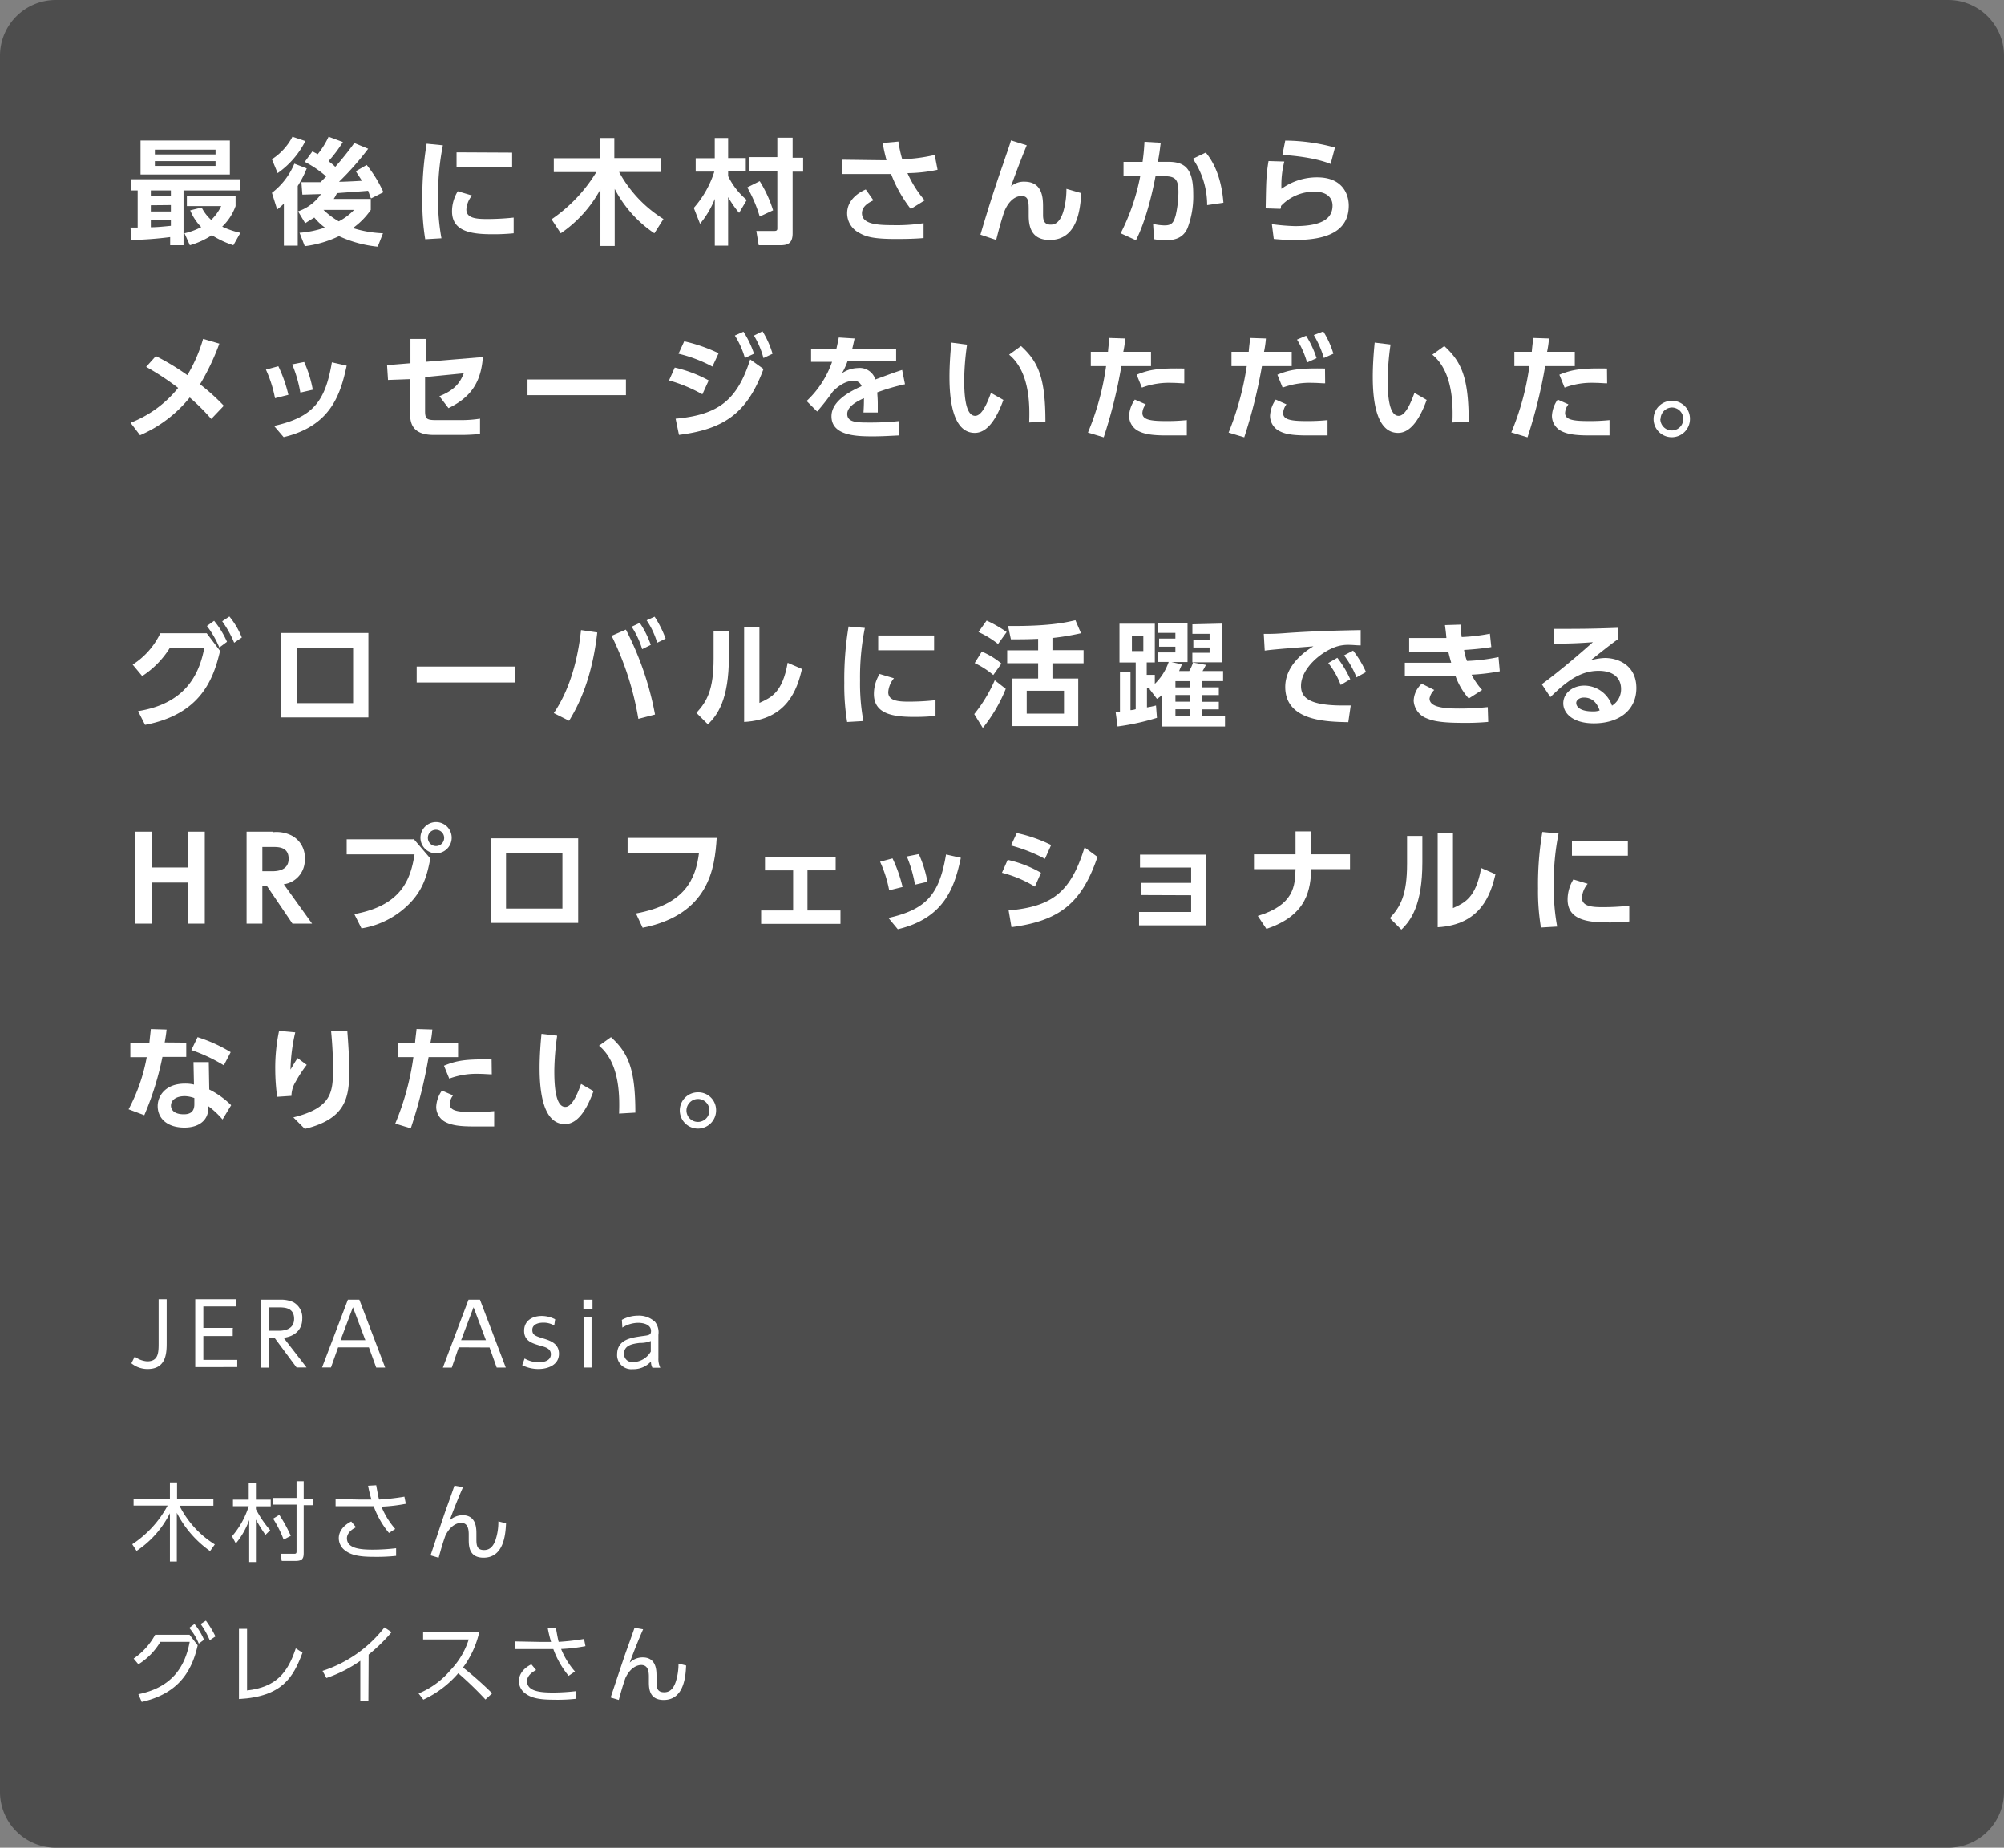
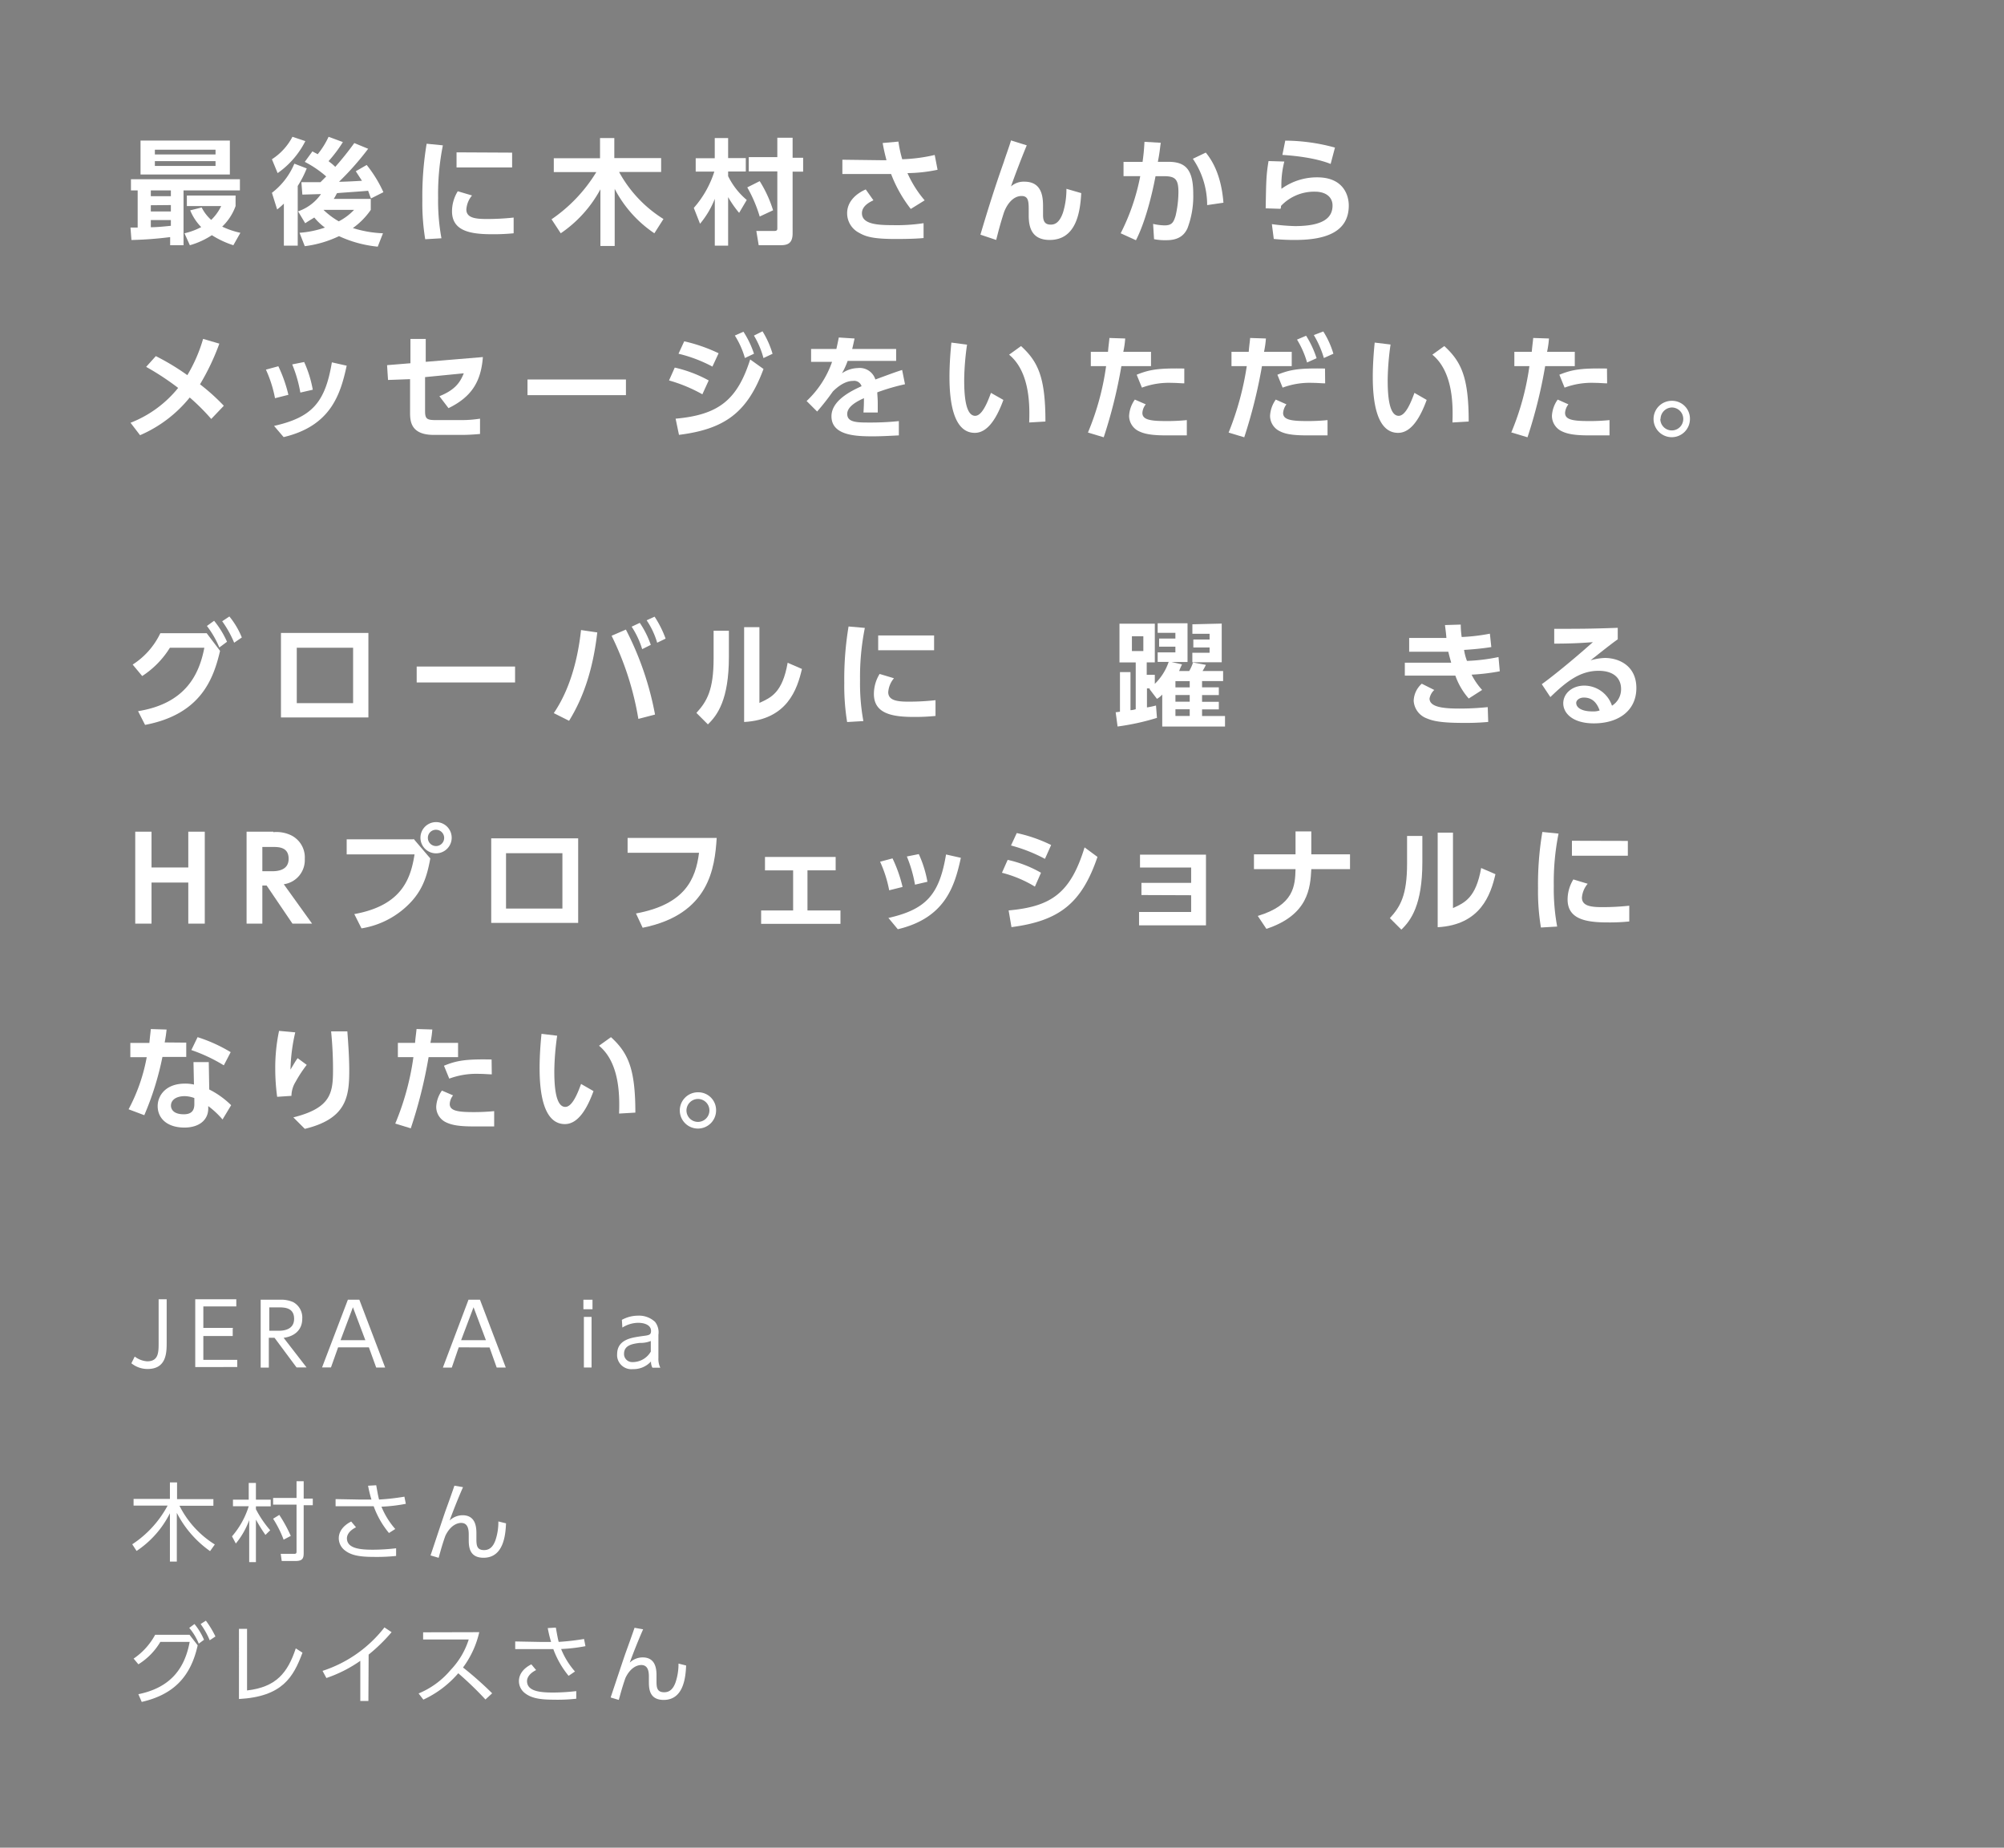
<svg xmlns="http://www.w3.org/2000/svg" width="420.82" height="388.1" viewBox="0 0 420.82 388.1">
  <rect x="0" y="0" width="420.82" height="388.1" fill="#808080" stroke="none" />
  <defs>
    <style>.cls-1{fill:#4d4d4d;}.cls-2{fill:#fff;}</style>
  </defs>
  <g id="レイヤー_2" data-name="レイヤー 2">
    <g id="レイヤー_1-2" data-name="レイヤー 1">
      <g id="レイヤー_2-2" data-name="レイヤー 2">
        <g id="_レイヤー_2" data-name=" レイヤー 2">
-           <path class="cls-1" d="M420.82,376.4a11.73,11.73,0,0,1-11.7,11.7H11.73A11.73,11.73,0,0,1,0,376.4V11.69A11.73,11.73,0,0,1,11.7,0H409.09a11.73,11.73,0,0,1,11.73,11.69Z" />
          <g id="_レイヤー_2-2" data-name=" レイヤー 2-2">
            <path class="cls-2" d="M27.4,47.79h1.51V40H27.5V37.65H50.38V40H38.54V51.51H35.73V49.8a76.28,76.28,0,0,1-8.13.61Zm2.11-18.26H48.27v7.12H29.51ZM31.67,40v1.21h4.21V40Zm0,3.11v1.31h4.21V43.07Zm4.21,3.11H31.67v1.51c1,0,2.3-.1,4.21-.3ZM32.52,31.44v1H45.26v-1Zm0,2.41v1H45.26v-1Zm9.83,9.73a8.82,8.82,0,0,0,2,2.61,10.06,10.06,0,0,0,2.1-2.91H39.24V41.07H49.47v2.21a11.19,11.19,0,0,1-2.81,4.32,17.22,17.22,0,0,0,3.82,1.3L49,51.51a19.73,19.73,0,0,1-4.51-2.11,16.8,16.8,0,0,1-4.62,2.11L38.74,49a14.26,14.26,0,0,0,3.51-1.3,11,11,0,0,1-2.31-3.52Z" />
            <path class="cls-2" d="M64.42,35.35a22,22,0,0,1-1.9,3.71V51.6H59.61V42.77A16,16,0,0,1,58.2,44l-1.1-3.5a14.93,14.93,0,0,0,4.71-6.12l2.61,1Zm-7.32-1.9a12.46,12.46,0,0,0,4.31-4.72l2.71.91a18.14,18.14,0,0,1-5.82,6.72ZM62.82,48.9a20.81,20.81,0,0,0,5.41-1.1A12.22,12.22,0,0,1,66,45.69c-.81.5-1.31.8-1.91,1.2l-1.5-2.5a9.63,9.63,0,0,0,4.81-3.62c-.6,0-3.31.1-3.91.1l-.2-2.6h4l1.21-1.21A22.27,22.27,0,0,0,64,34l1.61-2.21c.5.31.8.41,1.1.61A17.38,17.38,0,0,0,69,28.73L72,29.84a28,28,0,0,1-3,4c.3.3.7.5,1.4,1.21q2.13-2.41,4-5l2.91,1.2a60.07,60.07,0,0,1-6.12,6.93c.91,0,3.11-.1,4.82-.21l-1.3-2L77,34.65a26.48,26.48,0,0,1,3.51,5.72l-2.6,1.31c-.2-.4-.3-.81-.61-1.61-.9.1-5.51.4-6.52.5-.2.3-.3.61-.7,1.21h7.78v2.3A15.34,15.34,0,0,1,74.1,47.9,23.88,23.88,0,0,0,80.42,49l-1.1,2.81a25.06,25.06,0,0,1-8.13-2.21A23.34,23.34,0,0,1,64,51.71l-1.1-2.81Zm5.11-4.82a16,16,0,0,0,3.21,2.41,11.86,11.86,0,0,0,3.21-2.41Z" />
            <path class="cls-2" d="M93,30.53a51.74,51.74,0,0,0-1,11,43.43,43.43,0,0,0,.7,8.52l-3.41.2a47.1,47.1,0,0,1-.6-8.22,67,67,0,0,1,.9-11.84Zm6.12,10.53A5.08,5.08,0,0,0,97.93,44c0,1.81,2,2,4.32,2a52.58,52.58,0,0,0,5.61-.3V49a42.41,42.41,0,0,1-4.51.2c-4.42,0-8.43-.6-8.43-4.81a8,8,0,0,1,1.21-4.22Zm8.42-9v3.11H95.87V32Z" />
            <path class="cls-2" d="M115.79,46.08a32.38,32.38,0,0,0,9.43-9.93h-8.93V33.24H126V29h3v4.21h9.83v2.91H130A26.66,26.66,0,0,0,139.32,46l-1.91,3a25.27,25.27,0,0,1-8.33-9.33v12h-3V39.76A26.16,26.16,0,0,1,117.75,49l-1.91-2.91Z" />
            <path class="cls-2" d="M145.69,43.67A21.2,21.2,0,0,0,150,36.05h-3.91V33.24h4V29h2.81v4.21h3.71v2.81h-3.71V37a15.33,15.33,0,0,0,3.91,5l-1.6,2.71a22.82,22.82,0,0,1-2.31-3.31V51.6H150.1V41.77A19,19,0,0,1,147,47l-1.3-3.31Zm13.84-5.62a25.69,25.69,0,0,1,2.81,6.12l-2.81,1.31a29,29,0,0,0-2.61-6.12Zm3.91-9.12h3v4.21h2.21v2.91h-2.21V49c0,2.11-1,2.51-2.6,2.51h-4.52l-.5-3h3.81c.6,0,.6-.3.6-.6V36h-6V33h6V28.93Z" />
            <path class="cls-2" d="M191.24,43.87a28.25,28.25,0,0,1-4.12-7.32H176.89v-3l8,.1h1.26c-.3-1.2-.5-1.91-.8-3.61l3.31-.3a25,25,0,0,0,.8,3.71,34.83,34.83,0,0,0,6.82-.9l.6,3.11a31.86,31.86,0,0,1-6.32.7,23.22,23.22,0,0,0,3.61,5.72l-2.9,1.8Zm-7.83-1.8c-.6.3-2.41,1.1-2.41,2.71,0,2.3,3.21,2.51,6.42,2.51a37.4,37.4,0,0,0,6.52-.41V50c-1,.1-2.81.2-5.82.2-4.81,0-6.32-.5-7.72-1.3a4.62,4.62,0,0,1-2.51-4.11c0-2.61,2.11-4.22,3.91-5Z" />
            <path class="cls-2" d="M215.61,30.53c-1.1,2.61-2.8,7.12-3.31,8.63a4,4,0,0,1,2.81-1c3.92,0,3.92,3.61,3.92,5.41v1.61c0,1.3.4,2,1.6,2,.7,0,1.81-.2,2.61-2.6a16.77,16.77,0,0,0,.7-4.92l3.11.9c-.2,3.41-.8,9.84-6.62,9.84-3.81,0-4.41-2.71-4.41-5.12v-.9c0-2,0-3.21-1.51-3.21-1.8,0-3.11,1.8-3.71,3.51-.7,2.2-1,3.31-1.61,5.72l-3.31-1.11C207.39,44.17,209,39.06,210.8,34c.2-.7,1.2-3.41,1.5-4.51Z" />
            <path class="cls-2" d="M235.33,49a45,45,0,0,0,4.11-12h-3.51v-3h4c.2-1.5.3-2.41.4-4.21l3.42.2c-.2,1.3-.2,1.9-.61,4h2.21c3.61,0,5.22,1.61,5.22,6.72a19,19,0,0,1-1.21,7.23c-.8,1.8-2.3,2.51-4.41,2.51a12.05,12.05,0,0,1-2.61-.21l-.2-3.21a11.53,11.53,0,0,0,2.41.31c1.6,0,1.9-.71,2.31-2a22.6,22.6,0,0,0,.6-4.92c0-2.71-.6-3.41-3-3.41h-1.81c-.7,3.71-2.1,9.53-4.11,13.45L235.33,49Zm18.16-5.92a17.23,17.23,0,0,0-3-9.73l2.71-1.3c2.4,2.9,3.41,6.72,3.71,10.53l-3.41.5Z" />
            <path class="cls-2" d="M269.69,33.94a20.07,20.07,0,0,0-.6,5.72,12.69,12.69,0,0,1,7.52-2.41c5.52,0,6.62,3.81,6.62,5.92,0,5.42-4.61,7.23-11.23,7.23a42.61,42.61,0,0,1-4.52-.21l-.4-3.11a43.32,43.32,0,0,0,4.82.41c6.22,0,7.92-1.91,7.92-4.32,0-1.7-1.3-2.91-3.71-2.91a9.57,9.57,0,0,0-7.12,3,1.11,1.11,0,0,1-.1.6l-3.11-.1c.1-5.61.1-6.92.6-9.93l3.31.1Zm9.73.5c-.7-.3-3.81-1.5-10.13-1.9l.6-3A40.08,40.08,0,0,1,280.33,31Z" />
            <path class="cls-2" d="M32.72,74.8a49,49,0,0,1,6.62,4,32.23,32.23,0,0,0,3.31-7.62l3.41,1A49.24,49.24,0,0,1,42,80.72a43,43,0,0,1,5,4.51L44.36,88a44.75,44.75,0,0,0-4.52-4.51,27.19,27.19,0,0,1-10.43,7.92l-2-2.61a24,24,0,0,0,10-7.32,55.62,55.62,0,0,0-6.72-4.42Z" />
            <path class="cls-2" d="M57.75,83.64a25.89,25.89,0,0,0-1.91-6l2.61-.71a29.48,29.48,0,0,1,2.11,6Zm-.2,5.82c8-1.81,10.73-4.92,12.14-13.35l3.11.7c-1.3,6-3.31,12.65-13.24,15Zm5.52-7a27.84,27.84,0,0,0-1.71-5.92l2.51-.5a24.26,24.26,0,0,1,1.81,5.82Z" />
            <path class="cls-2" d="M81.48,79.81l-.2-3.11,4.91-.4V71.19H89.4V76l12-1c-.4,5.32-2.51,8.43-7.22,10.73l-1.91-2.51c3.51-1.4,4.42-3.11,5.12-4.81l-8.13.8v7.12c0,1.71.4,1.91,2.41,1.91h5.22a25.55,25.55,0,0,0,3.91-.3v3.21c-1,.1-2.51.2-3.81.2H91.11c-4.82,0-5-2.81-5-4.71v-7Z" />
            <path class="cls-2" d="M131.44,79.71V83H110.77V79.71Z" />
            <path class="cls-2" d="M147.49,82.82a32.2,32.2,0,0,0-7-2.91l1.2-2.7a27.23,27.23,0,0,1,7.13,2.7Zm-5.62,5.12c9-.8,12.95-3.91,15.66-12.44l2.8,2c-3.41,9.23-8.22,12.64-17.75,13.84l-.71-3.41ZM149.6,77a29.77,29.77,0,0,0-7.12-2.7l1.2-2.61a34.13,34.13,0,0,1,7.22,2.51L149.6,77Zm6.52-7.32a19.83,19.83,0,0,1,2.21,4.62l-1.91.9a17.86,17.86,0,0,0-2.11-4.72Zm4-.09a19.42,19.42,0,0,1,2.11,4.72l-1.91.9a18,18,0,0,0-2-4.72Z" />
            <path class="cls-2" d="M188.18,73.09V75.8H178a15.42,15.42,0,0,1-1.2,2.61,6.12,6.12,0,0,1,3.31-1.1,3.45,3.45,0,0,1,3.71,2.4c3-1.1,4.32-1.6,5.62-2l.6,3a43.57,43.57,0,0,0-5.82,1.7c0,.5.1,1.21.1,2.41v1.82h-3c.1-1.41.1-2.41.1-3-2.5,1.1-3.51,2.2-3.51,3.31,0,1.8,2.11,1.8,4.72,1.8a57,57,0,0,0,6.12-.3v3c-1.91.1-3.82.2-5.42.2-3.41,0-8.73-.1-8.73-4.21,0-3.31,4.11-5.32,6.32-6.32a1.62,1.62,0,0,0-1.8-1.11c-.71,0-2.21.21-4.22,2.21a51.61,51.61,0,0,1-3.31,4.22l-2.21-2.21A20.51,20.51,0,0,0,174.73,76h-4.41V73.3h5.31c.2-.9.31-1.4.51-2.41l3.31.21c-.2.9-.3,1.4-.5,2.2h9.23v-.2Z" />
            <path class="cls-2" d="M203.07,72.39a56,56,0,0,0-.6,7.32c0,2.51.1,7.63,2.31,7.63,1.4,0,2.51-2.61,3.31-4.82L210.7,84c-1.31,3.61-3.21,6.92-6,6.92-4.52,0-5.32-6.62-5.32-11.74,0-2.61.2-5.22.4-7.22Zm13.05,16.35c.1-3.11.3-10.53-4.22-14.24l2.51-1.81c3.61,3.31,5.12,6.62,5.12,15.85l-3.41.2Z" />
            <path class="cls-2" d="M228.46,90.85a55.7,55.7,0,0,0,3.81-13.95h-3.21v-3h3.61c.1-1.3.2-1.8.3-2.91l3.31.11a18.88,18.88,0,0,1-.4,2.8h5.82v3h-6.22a102.37,102.37,0,0,1-3.71,14.95l-3.31-1Zm12.14-5.92a3.16,3.16,0,0,0-.71,1.81c0,1.4,1.61,1.7,4.92,1.7a40.56,40.56,0,0,0,4.41-.2v3.21h-4.31c-3.11,0-4.72-.3-6-1a3.59,3.59,0,0,1-1.81-3.11,6.46,6.46,0,0,1,1.21-3.41Zm8.12-4.41c-.7,0-1.6-.1-2.61-.1a16.22,16.22,0,0,0-6.32,1l-1.1-2.71c2.71-1.1,4.61-1.4,10-1.3v3.11Z" />
            <path class="cls-2" d="M258,90.85a61.73,61.73,0,0,0,3.81-13.95h-3.21v-3h3.62c.1-1.3.2-1.8.3-2.91l3.31.11a20.3,20.3,0,0,1-.4,2.8h5.82v3H265a106.39,106.39,0,0,1-3.72,14.95l-3.31-1Zm12.14-5.92a3.48,3.48,0,0,0-.7,1.81c0,1.4,1.6,1.7,4.92,1.7a40.67,40.67,0,0,0,4.41-.2v3.21h-4.26c-3.62,0-4.92-.4-6-1a3.59,3.59,0,0,1-1.81-3.11,6.45,6.45,0,0,1,1.2-3.41Zm8.13-4.41c-.7,0-1.61-.1-2.61-.1a16.22,16.22,0,0,0-6.32,1l-1.1-2.71c2.7-1.1,4.61-1.4,10-1.3Zm-4-10a20.69,20.69,0,0,1,2.2,4.72l-2,.9a19.28,19.28,0,0,0-2.11-4.81Zm3.61-.9A18.63,18.63,0,0,1,280,74.3l-2,.9a20.69,20.69,0,0,0-2.11-4.82Z" />
            <path class="cls-2" d="M292,72.39a56,56,0,0,0-.6,7.32c0,2.51.1,7.63,2.31,7.63,1.4,0,2.51-2.61,3.31-4.82L299.59,84c-1.31,3.61-3.21,6.92-6,6.92-4.52,0-5.32-6.62-5.32-11.74,0-2.61.2-5.22.4-7.22l3.31.4Zm13,16.35c.1-3.11.3-10.53-4.22-14.24l2.51-1.81c3.61,3.31,5.12,6.62,5.12,15.85Z" />
            <path class="cls-2" d="M317.35,90.85a55.7,55.7,0,0,0,3.81-13.95H318v-3h3.66c.1-1.3.2-1.8.3-2.91l3.31.11a20.3,20.3,0,0,1-.4,2.8h5.82v3h-6.22a102.37,102.37,0,0,1-3.71,14.95l-3.31-1Zm12-5.92a3.22,3.22,0,0,0-.7,1.81c0,1.4,1.61,1.7,4.92,1.7a40.56,40.56,0,0,0,4.41-.2v3.21H333.7c-3.11,0-4.72-.3-6-1a3.59,3.59,0,0,1-1.81-3.11,6.46,6.46,0,0,1,1.21-3.41Zm8.13-4.41c-.7,0-1.6-.1-2.61-.1a16.22,16.22,0,0,0-6.32,1l-1.1-2.71c2.71-1.1,4.61-1.4,10-1.3Z" />
            <path class="cls-2" d="M354.87,88a3.82,3.82,0,1,1-3.81-3.81h0a3.75,3.75,0,0,1,3.81,3.69Zm-6.22,0a2.41,2.41,0,1,0,2.41-2.41h0A2.44,2.44,0,0,0,348.7,88Z" />
            <path class="cls-2" d="M28.91,149.39c10.13-1.6,12.94-7.82,14-13.34H35.68A19,19,0,0,1,29.86,142l-2-2.41A15.93,15.93,0,0,0,33.67,133H43.4l2.81,3.71c-1.4,6-4.11,13.34-15.75,15.55L29,149.39Zm16.05-19a19.23,19.23,0,0,1,2.71,4.41L46.06,136a20.36,20.36,0,0,0-2.61-4.52Zm3.21-.9a16.94,16.94,0,0,1,2.61,4.41L49.17,135a22.37,22.37,0,0,0-2.51-4.51Z" />
            <path class="cls-2" d="M77.36,132.94V150.7H59V132.94Zm-3.31,3.11H62.32v11.64H74.15V136.05Z" />
            <path class="cls-2" d="M108.16,140v3.35H87.5V140Z" />
            <path class="cls-2" d="M125.42,132.84c-.9,7.92-3,13.84-5.92,18.56l-3.21-1.61c1.41-2.1,4.62-7.32,5.72-17.45ZM134.05,151a62.66,62.66,0,0,0-5.62-17.46l3-1.3a64.5,64.5,0,0,1,6.12,17.85Zm.3-20.17a19.77,19.77,0,0,1,2.31,4.62l-1.81.9a18.33,18.33,0,0,0-2.21-4.72Zm3.11-1.3a22.1,22.1,0,0,1,2.31,4.61L138,135a16.9,16.9,0,0,0-2.21-4.71Z" />
            <path class="cls-2" d="M153.06,138c0,8.93-2.41,12.24-4.41,14.15l-2.41-2.41c2.21-2.41,3.61-4.81,3.61-11.43v-5.82h3.21V138Zm6.42,9.64c2.41-1.11,4.82-2.11,5.92-8.43l3,1.3c-1,4.32-3.11,10.64-12.14,11.14V131.73h3.21v15.86Z" />
            <path class="cls-2" d="M181.6,131.93a52.51,52.51,0,0,0-1,11,43.54,43.54,0,0,0,.7,8.53l-3.41.2a47.22,47.22,0,0,1-.6-8.23,67.17,67.17,0,0,1,.9-11.84l3.41.3Zm6.12,10.54a5.07,5.07,0,0,0-1.2,2.91c0,1.8,2,2,4.31,2a50.14,50.14,0,0,0,5.62-.31v3.31a42.54,42.54,0,0,1-4.51.21c-4.42,0-8.43-.61-8.43-4.82a8,8,0,0,1,1.2-4.21l3,.9Zm8.43-9v3.11H184.41v-3.11Z" />
-             <path class="cls-2" d="M204.58,150a31,31,0,0,0,4.31-7.12l2.31,1.81a32.5,32.5,0,0,1-4.82,8.22Zm4-8.22a17.49,17.49,0,0,0-3.91-2.51l1.5-2.41a16.25,16.25,0,0,1,4.12,2.51l-1.71,2.41Zm1-6.52a19.42,19.42,0,0,0-4.11-2.51l1.71-2.41a26.63,26.63,0,0,1,4.21,2.41l-1.81,2.51Zm11.44,1.3h6.52v2.75H221v3.21h5.42v10H212.6v-10H218V139.3H211.5v-2.71H218v-2.41c-2.41.1-3.51.1-5.72.1l-.6-2.81c9.33.1,12.74-.9,14.15-1.2L227,133a52.85,52.85,0,0,1-6,1v2.61Zm2.41,8.53h-7.83v4.81h7.83Z" />
            <path class="cls-2" d="M242.9,150.8a50,50,0,0,1-8.22,1.8l-.4-3c.2,0,.8-.1.9-.1v-8.33h2.21v8a4.18,4.18,0,0,0,1.1-.2v-9.83h-3.41V131h7.42v8.13h-1.7v2.61h1.7v1.9a11.64,11.64,0,0,0,2.91-4.61H243.1v-2h3.72v-1.2H243.4v-1.71h3.42v-1.2H243.1v-2h6.27v8.13H246l2.21.5c-.22.46-.43.93-.6,1.4h2.11a8.3,8.3,0,0,0,.8-1.8l2.71.5a12.88,12.88,0,0,1-.71,1.3h4.32v2.11h-4.42v1.31h3.52V146h-3.52v1.41h3.52V149h-3.52v1.4h4.82v2.21H244.06v-6.72a4.39,4.39,0,0,1-1.11.9l-1.6-2.1c.1,0,.1-.1.2-.1h-.7v4a17.32,17.32,0,0,0,1.9-.4l.2,2.61Zm-2.81-17.16h-2.4v3.11h2.4Zm9.74,9.43h-3v1.31h3Zm0,2.91h-3v1.41h3Zm0,3h-3v1.4h3Zm6.72-18v8.13h-6.17v-2H254V136h-3.41v-1.67H254v-1.2h-3.61v-2Z" />
-             <path class="cls-2" d="M285.74,135.55c-.9,0-1.6-.1-2.2-.1a8.25,8.25,0,0,0-2.71.3c-3.31,1-7.63,4.61-7.63,8.32,0,2.41,1.61,4.12,8.83,4.12h1.61l-.51,3.51c-4.51-.1-13.24-.2-13.24-7.42,0-4.32,3.71-7.23,5.92-8.53-2.41.2-8.13.6-10.23.9l-.2-3.51c1.6,0,2.4,0,5-.2,5.82-.4,10.44-.5,15.35-.6v3.21Zm-4.91,2.61a21.69,21.69,0,0,1,2.71,4.51l-2,1.2a17.36,17.36,0,0,0-2.61-4.61Zm3.31-1.51a22,22,0,0,1,2.71,4.51l-2,1.11a19.15,19.15,0,0,0-2.61-4.62Z" />
            <path class="cls-2" d="M314.94,141a43.67,43.67,0,0,1-5.92.71,14.33,14.33,0,0,0,2.21,3.21l-2.81,1.8a14.56,14.56,0,0,1-2.81-4.81H295v-2.71h9.73c0-.1-.3-1-.6-2.31h-8.22V134h7.82c-.1-1.3-.2-1.8-.3-2.71l3.31-.1a18.87,18.87,0,0,0,.2,2.61,39.2,39.2,0,0,0,5.92-.7l.3,2.81c-1.8.3-4,.5-5.72.6a10.93,10.93,0,0,0,.61,2.31,38.88,38.88,0,0,0,6.62-.81Zm-13.75,3.92a3.24,3.24,0,0,0-1,1.8c0,1.81,2.91,2.11,6.22,2.11,3,0,4.82-.2,6-.3l.1,3.11a51.58,51.58,0,0,1-5.42.2c-5.31,0-6.62-.6-7.62-1a4.22,4.22,0,0,1-2.61-3.62,5,5,0,0,1,1.7-3.61l2.61,1.31Z" />
            <path class="cls-2" d="M339.72,134.28c-1.31.91-3.81,2.91-5.72,4.42a12.31,12.31,0,0,1,3-.5c2.91,0,6.62,1.6,6.62,6.32s-3.71,7.42-8.93,7.42c-4.41,0-6.42-2.11-6.42-4.21s1.91-3.72,4.42-3.72a6.16,6.16,0,0,1,5.81,4.22,4.07,4.07,0,0,0,1.91-3.51c0-2.21-1.5-3.82-4.71-3.82-3.72,0-6.53,2-10.14,5.52l-1.8-2.71c1-.7,5.21-3.91,10.73-8.83-2.61.21-5,.31-8.12.31v-3.11c5.31,0,7.62,0,13.34-.21v2.41Zm-7.12,12.24c-1,0-1.61.6-1.61,1.11,0,1.1,1.3,1.8,3.41,1.8a4.09,4.09,0,0,0,1.51-.2c-.61-1.7-1.61-2.71-3.31-2.71Z" />
            <path class="cls-2" d="M39.54,182.21v-7.52H43V194H39.54v-8.63H31.82V194H28.4V174.69h3.42v7.52Z" />
            <path class="cls-2" d="M57.4,174.79a7.07,7.07,0,0,1,3.81.7A5.17,5.17,0,0,1,64,180.41a5.11,5.11,0,0,1-4.41,5.32L65.53,194H61.41l-5.42-8h-.9v8H51.78V174.69H57.4Zm-2.31,3.11V183H57c.9,0,3.61,0,3.61-2.61S58.3,177.9,57,177.9Z" />
            <path class="cls-2" d="M86.85,176.2l3.51,4.11c-.61,3.31-1.41,6.22-3.92,9A18.11,18.11,0,0,1,75.91,195l-1.51-3c10-1.81,11.84-7.43,12.65-12.54H72.8V176.3h14Zm8-.21a3.28,3.28,0,1,1,0-.06Zm-5,0a1.71,1.71,0,1,0,1.7-1.7h0a1.68,1.68,0,0,0-1.7,1.68S89.85,176,89.86,176Z" />
            <path class="cls-2" d="M121.41,176.09v17.76H103.15V176.09Zm-3.31,3.12H106.26v11.63H118.1Z" />
            <path class="cls-2" d="M150.5,176c-.4,6.22-1.5,16.06-15.55,18.87l-1.4-3c10.33-1.91,12.54-7.23,13.24-12.75h-15V176Z" />
            <path class="cls-2" d="M169.56,191.24h6.93v2.81H159.83v-2.81h6.72v-8.42h-5.91V180h14.84v2.81h-5.92Z" />
            <path class="cls-2" d="M186.72,187a25.89,25.89,0,0,0-1.91-6l2.61-.7a29.06,29.06,0,0,1,2.11,6l-2.81.7Zm-.2,5.82c8-1.81,10.73-4.92,12.14-13.34l3.11.7c-1.3,6-3.31,12.64-13.24,15l-2-2.41Zm5.62-7a27.67,27.67,0,0,0-1.71-5.92l2.51-.5a24.18,24.18,0,0,1,1.81,5.81Z" />
            <path class="cls-2" d="M217.32,186.23a25.24,25.24,0,0,0-6.92-2.91l1.2-2.71a24.58,24.58,0,0,1,7,2.71Zm-5.52,5c8.93-.8,13-3.61,15.95-13.24l2.71,2c-3.31,9.73-8,13.44-18.06,14.75l-.6-3.52Zm7.63-10.83a33.16,33.16,0,0,0-7.13-2.81l1.21-2.61a31.22,31.22,0,0,1,7.22,2.51l-1.3,2.91Z" />
            <path class="cls-2" d="M239.69,188v-2.56h10.44v-3.22H239.39v-2.7h13.85v14.84H239.19v-2.8h10.94v-3.52Z" />
            <path class="cls-2" d="M283.49,179.45v3.11h-8.13c-.2,3.91-.6,9.63-9.43,12.54l-1.81-2.71c7.63-2.31,7.83-6.32,7.93-9.83h-8.73v-3.11h8.73v-4.82h3.31v4.82Z" />
            <path class="cls-2" d="M298.68,181.11c0,8.93-2.4,12.24-4.41,14.15l-2.41-2.41c2.21-2.41,3.61-4.82,3.61-11.44v-5.82h3.21v5.52Zm6.43,9.63c2.4-1.1,4.81-2.1,5.92-8.42l3,1.3c-1,4.31-3.11,10.63-12.13,11.14V174.89h3.21Z" />
            <path class="cls-2" d="M327.28,175.09a51.74,51.74,0,0,0-1,11,43.61,43.61,0,0,0,.71,8.53l-3.41.2a46.34,46.34,0,0,1-.61-8.23,66.1,66.1,0,0,1,.91-11.84Zm6.12,10.54a5.09,5.09,0,0,0-1.21,2.91c0,1.8,2,2,4.32,2a52.9,52.9,0,0,0,5.62-.3v3.31a40.1,40.1,0,0,1-4.52.2c-4.41,0-8.43-.6-8.43-4.81a8.08,8.08,0,0,1,1.21-4.22Zm8.43-9v3.11H330.09V176.6Z" />
            <path class="cls-2" d="M39.11,219v3h-5a61.79,61.79,0,0,1-3.81,12.24L27,233a37.35,37.35,0,0,0,3.81-10.94H27.37v-3h4c.1-1.2.2-1.8.3-2.91l3.31.1a27.33,27.33,0,0,1-.4,2.71Zm4.81,9.83a18.24,18.24,0,0,1,4.62,3.31l-1.81,3a18.24,18.24,0,0,0-3-2.81v.51c0,2.4-1.9,4-5,4-3.61,0-5.62-1.91-5.62-4.52,0-2.1,1.6-4.71,5.72-4.71a7.58,7.58,0,0,1,1.9.2l-.1-4.72h3.21l.1,5.72Zm-3.11,1.81a6.24,6.24,0,0,0-2-.4c-1.81,0-2.91.8-2.91,2,0,.31.1,1.81,2.71,1.81,1.4,0,2.2-.6,2.2-2.11v-1.3ZM47,223.77a34.25,34.25,0,0,0-6.82-3.21l1.31-2.71A32.09,32.09,0,0,1,48.44,221L47,223.77Z" />
            <path class="cls-2" d="M62,216.84a37.56,37.56,0,0,0-1,7.83c.9-1.51,1-1.71,1.5-2.41l1.91,1.41a26.57,26.57,0,0,0-2.31,3.51,5.82,5.82,0,0,0-.9,3l-3,.2a43.87,43.87,0,0,1-.4-5.72,37.62,37.62,0,0,1,.8-8.13Zm10.94-.2c.2,2.71.4,5.52.4,8.23,0,5.52-.6,10.13-9.33,12.24l-2.41-2.41c8-2,8.33-5.21,8.33-10.13,0-2.65-.14-5.29-.4-7.93Z" />
            <path class="cls-2" d="M83,236a55.81,55.81,0,0,0,3.81-13.95H83.55v-3h3.61c.1-1.3.21-1.8.31-2.91l3.31.1a20.23,20.23,0,0,1-.4,2.81h5.81v3H90A99.87,99.87,0,0,1,86.26,237L83,236Zm12.14-5.92a3.12,3.12,0,0,0-.7,1.8c0,1.41,1.6,1.71,4.91,1.71a43.44,43.44,0,0,0,4.42-.2v3.21H99.4c-3.11,0-4.71-.3-6-1a3.6,3.6,0,0,1-1.8-3.11,6.4,6.4,0,0,1,1.2-3.42Zm8.13-4.42c-.71,0-1.61-.1-2.61-.1a16.41,16.41,0,0,0-6.32,1l-1.11-2.71c2.71-1.11,4.62-1.41,10-1.31Z" />
            <path class="cls-2" d="M117,217.55a56,56,0,0,0-.6,7.32c0,2.51.1,7.63,2.31,7.63,1.4,0,2.51-2.61,3.31-4.82l2.61,1.5c-1.31,3.62-3.21,6.93-6,6.93-4.52,0-5.32-6.62-5.32-11.74,0-2.61.2-5.22.4-7.22l3.31.4Zm13,16.35c.1-3.11.31-10.53-4.21-14.25l2.51-1.8c3.61,3.31,5.12,6.62,5.12,15.85Z" />
            <path class="cls-2" d="M150.37,233.24a3.81,3.81,0,1,1-3.81-3.81h0a3.74,3.74,0,0,1,3.81,3.69Zm-6.22,0a2.41,2.41,0,1,0,2.41-2.41h0A2.44,2.44,0,0,0,144.15,233.24Z" />
            <path class="cls-2" d="M44.06,325.77a22.32,22.32,0,0,1-6.93-8V328H35.68V317.85a20.54,20.54,0,0,1-7,7.92l-.91-1.4a22.31,22.31,0,0,0,7.43-8.13H28.05v-1.4h7.63v-3.47h1.5v3.51h7.63v1.4H37.69a20.33,20.33,0,0,0,7.42,8.13l-1,1.4Z" />
            <path class="cls-2" d="M55.74,322.4a35.17,35.17,0,0,1-2-3.21v8.93H52.33v-8.83a16.71,16.71,0,0,1-2.81,4.92l-.8-1.51a17.63,17.63,0,0,0,3.51-6.32H48.92V315h3.31v-3.51h1.51V315h3.11v1.4H53.74v.6a22.11,22.11,0,0,0,3,4.42Zm3.82,1A23.4,23.4,0,0,0,57.35,319l1.3-.8a29.94,29.94,0,0,1,2.41,4.41Zm4.21-12.14v3.51h1.91v1.4H63.77v10c0,1.11-.2,1.71-1.71,1.71h-2.9l-.21-1.5h2.81c.4,0,.51-.1.51-.51v-9.83H57.35v-1.4h4.92v-3.51h1.5Z" />
            <path class="cls-2" d="M81.68,322a18.69,18.69,0,0,1-3.21-5.62h-8v-1.5l5.32.1H78a26.82,26.82,0,0,1-.71-2.91l1.71-.1c.2,1.1.4,2.31.6,3a47.58,47.58,0,0,0,5.32-.6l.3,1.5a33.89,33.89,0,0,1-5.12.6A16.53,16.53,0,0,0,83,321.16Zm-6.92-1.2c-1.81.9-1.91,2-1.91,2.3,0,2.21,2.91,2.41,5.52,2.41a42.83,42.83,0,0,0,4.81-.3v1.61a39,39,0,0,1-4.71.2c-3.21,0-4.92-.4-6.22-1.51a3.21,3.21,0,0,1-1.11-2.41c0-1.3.81-2.6,2.61-3.51Z" />
            <path class="cls-2" d="M97.23,312.37c-1.2,2.71-2.31,5.62-2.81,7a4,4,0,0,1,2.71-1.1c2.81,0,2.91,2.61,2.91,3.81v1.21c0,1.3.1,2.3,1.6,2.3.91,0,1.81-.4,2.41-2.1a11.89,11.89,0,0,0,.6-3.92l1.61.4c-.1,2.41-.5,7.23-4.72,7.23-3.11,0-3.11-2.51-3.11-3.91v-1c0-1.3-.3-2.41-1.6-2.41-.7,0-2.21.41-3.31,2.71-.61,1.71-.91,2.81-1.41,4.62l-1.7-.5c2.61-7.83,2.91-8.73,3.31-9.84.3-.8,1.3-3.61,1.7-4.81Z" />
            <path class="cls-2" d="M29,355.87c7-1.4,9.83-5.62,10.83-11H33.67a13.76,13.76,0,0,1-4.61,4.71l-1-1.2a14.15,14.15,0,0,0,4.52-5h7.22l1.71,2.21C40,352.46,36.18,356,29.76,357.48l-.7-1.61Zm11.84-14.75a13.47,13.47,0,0,1,2,3.31l-1.1.81a12.17,12.17,0,0,0-2-3.31Zm2.4-.7a20.72,20.72,0,0,1,2,3.31l-1.2.8a16.81,16.81,0,0,0-1.91-3.41l1.1-.7Z" />
            <path class="cls-2" d="M51.88,355.07c6.12-.7,8.53-3.71,10.23-8.83l1.41.9c-1.91,5.12-4.21,9.23-13.34,9.73V342.13h1.7Z" />
            <path class="cls-2" d="M77.36,357.28h-1.7v-8.43a28.08,28.08,0,0,1-7.12,3.61l-.81-1.5a27,27,0,0,0,13-9.13l1.5,1a35.17,35.17,0,0,1-4.82,4.71Z" />
            <path class="cls-2" d="M100.64,342.83a19.85,19.85,0,0,1-3.41,7.42,73.15,73.15,0,0,1,6.12,5.42l-1.41,1.3a72.43,72.43,0,0,0-5.71-5.51A21.58,21.58,0,0,1,88.9,357l-1-1.3a17.43,17.43,0,0,0,6.72-4.92,16.46,16.46,0,0,0,3.81-6.42H88.85v-1.5Z" />
            <path class="cls-2" d="M119.4,352a19.15,19.15,0,0,1-3.21-5.62h-8v-1.6l5.32.1h2.21a26.77,26.77,0,0,1-.7-2.91l1.7-.1c.2,1.1.4,2.3.6,3a49.77,49.77,0,0,0,5.32-.61l.3,1.51a35.25,35.25,0,0,1-5.11.6,16.31,16.31,0,0,0,2.91,4.72Zm-6.82-1.21c-1.81.91-1.91,2-1.91,2.31,0,2.21,2.91,2.41,5.52,2.41a43.16,43.16,0,0,0,4.82-.3v1.6a35.43,35.43,0,0,1-4.72.2c-3.21,0-4.91-.4-6.22-1.5a3.18,3.18,0,0,1-1.1-2.41c0-1.3.8-2.61,2.61-3.51l1,1.2Z" />
            <path class="cls-2" d="M135.05,342.23c-1.2,2.71-2.31,5.62-2.81,7a3.92,3.92,0,0,1,2.71-1.1c2.81,0,2.91,2.6,2.91,3.81v1.2c0,1.31.1,2.31,1.61,2.31.9,0,1.8-.4,2.4-2.11a12.06,12.06,0,0,0,.61-3.91l1.6.4c-.1,2.41-.5,7.23-4.71,7.23-3.11,0-3.11-2.51-3.11-3.92v-1c0-1.3-.3-2.41-1.61-2.41-.7,0-2.21.4-3.31,2.71-.6,1.71-.9,2.81-1.4,4.62l-1.71-.51c2.61-7.82,2.91-8.72,3.31-9.83.3-.8,1.3-3.61,1.71-4.81Z" />
            <path class="cls-2" d="M35,273v8.93c0,2.11,0,5.62-4,5.62a5.35,5.35,0,0,1-3.41-1.2l.7-1.41a4.89,4.89,0,0,0,2.61,1c2.41,0,2.41-1.9,2.41-3.91V272.9H35Z" />
            <path class="cls-2" d="M48.87,279.12v1.51H42.7v5h7.12v1.51H41V272.9h8.62v1.51H42.7v4.51h6.22Z" />
            <path class="cls-2" d="M58.75,273a6.27,6.27,0,0,1,2.81.5A3.68,3.68,0,0,1,63.47,277c0,2.41-1.71,3.72-3.91,4l4.81,6.22h-2.1L57.65,281h-1.2v6.26H54.74V273Zm-2.2,1.61v4.91h1.9c.91,0,3.31-.1,3.31-2.51s-2.1-2.4-3.31-2.4Z" />
            <path class="cls-2" d="M71,283l-1.5,4.22H67.63L73.05,273h2.41l5.42,14.25H79L77.46,283Zm5.72-1.5-2.61-6.92-2.6,6.92Z" />
            <path class="cls-2" d="M96.33,283l-1.46,4.26H93L98.38,273h2.41l5.42,14.25H104.3l-1.5-4.22Zm5.71-1.5-2.6-6.92-2.61,6.92Z" />
-             <path class="cls-2" d="M116.39,278.42a4.33,4.33,0,0,0-2.41-.6c-1,0-2.2.4-2.2,1.5s.6,1.31,2.6,1.91c1.21.4,3,1,3,3.11,0,2.41-2.4,3.21-4.31,3.21a7.63,7.63,0,0,1-3.41-.8l.5-1.41a6,6,0,0,0,2.91.8c.4,0,2.61,0,2.61-1.7,0-1.21-1.2-1.51-2.31-1.81-1.7-.5-3.31-1-3.31-3.11s1.71-3.11,3.71-3.11a6.22,6.22,0,0,1,2.81.7l-.2,1.31Z" />
            <path class="cls-2" d="M124.42,275h-1.91v-2h1.91Zm-.2,12.24h-1.61V276.61h1.61Z" />
            <path class="cls-2" d="M130.54,277.26a7,7,0,0,1,3.41-.91,4.92,4.92,0,0,1,3.61,1.31,3.59,3.59,0,0,1,.7,2.71v4.91a4.1,4.1,0,0,0,.4,2H137a2.68,2.68,0,0,1-.3-1.31,4.94,4.94,0,0,1-3.81,1.61,3,3,0,0,1-3.3-2.69,3,3,0,0,1,0-.42c0-3.21,3.21-3.51,5.12-3.81,1.51-.2,2-.2,2-1.11,0-1.2-1.31-1.7-2.71-1.7a6.36,6.36,0,0,0-3.31,1l-.1-1.6Zm6.12,4.41a5.72,5.72,0,0,1-2.31.4c-1.61.2-3.31.5-3.31,2.31a1.7,1.7,0,0,0,1.67,1.72l.24,0a4.4,4.4,0,0,0,3.71-2.2v-2.21Z" />
          </g>
        </g>
      </g>
    </g>
  </g>
</svg>